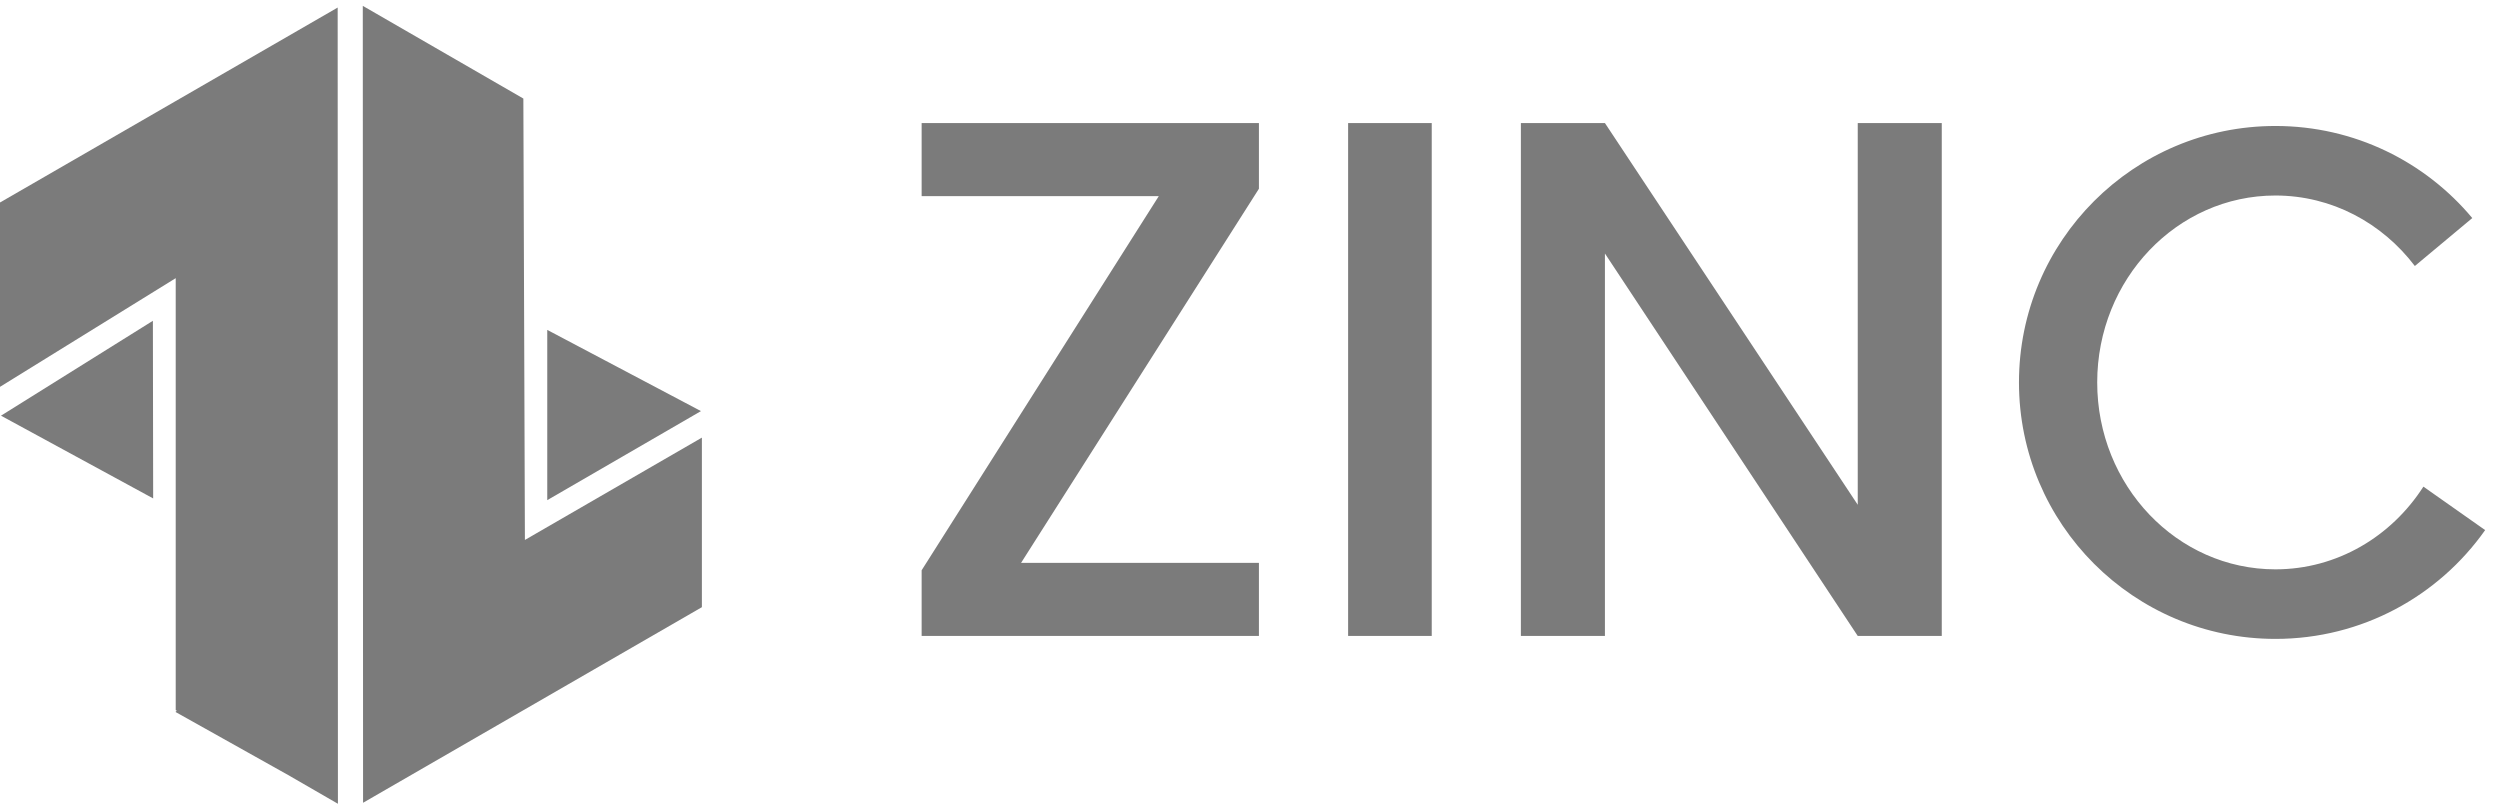
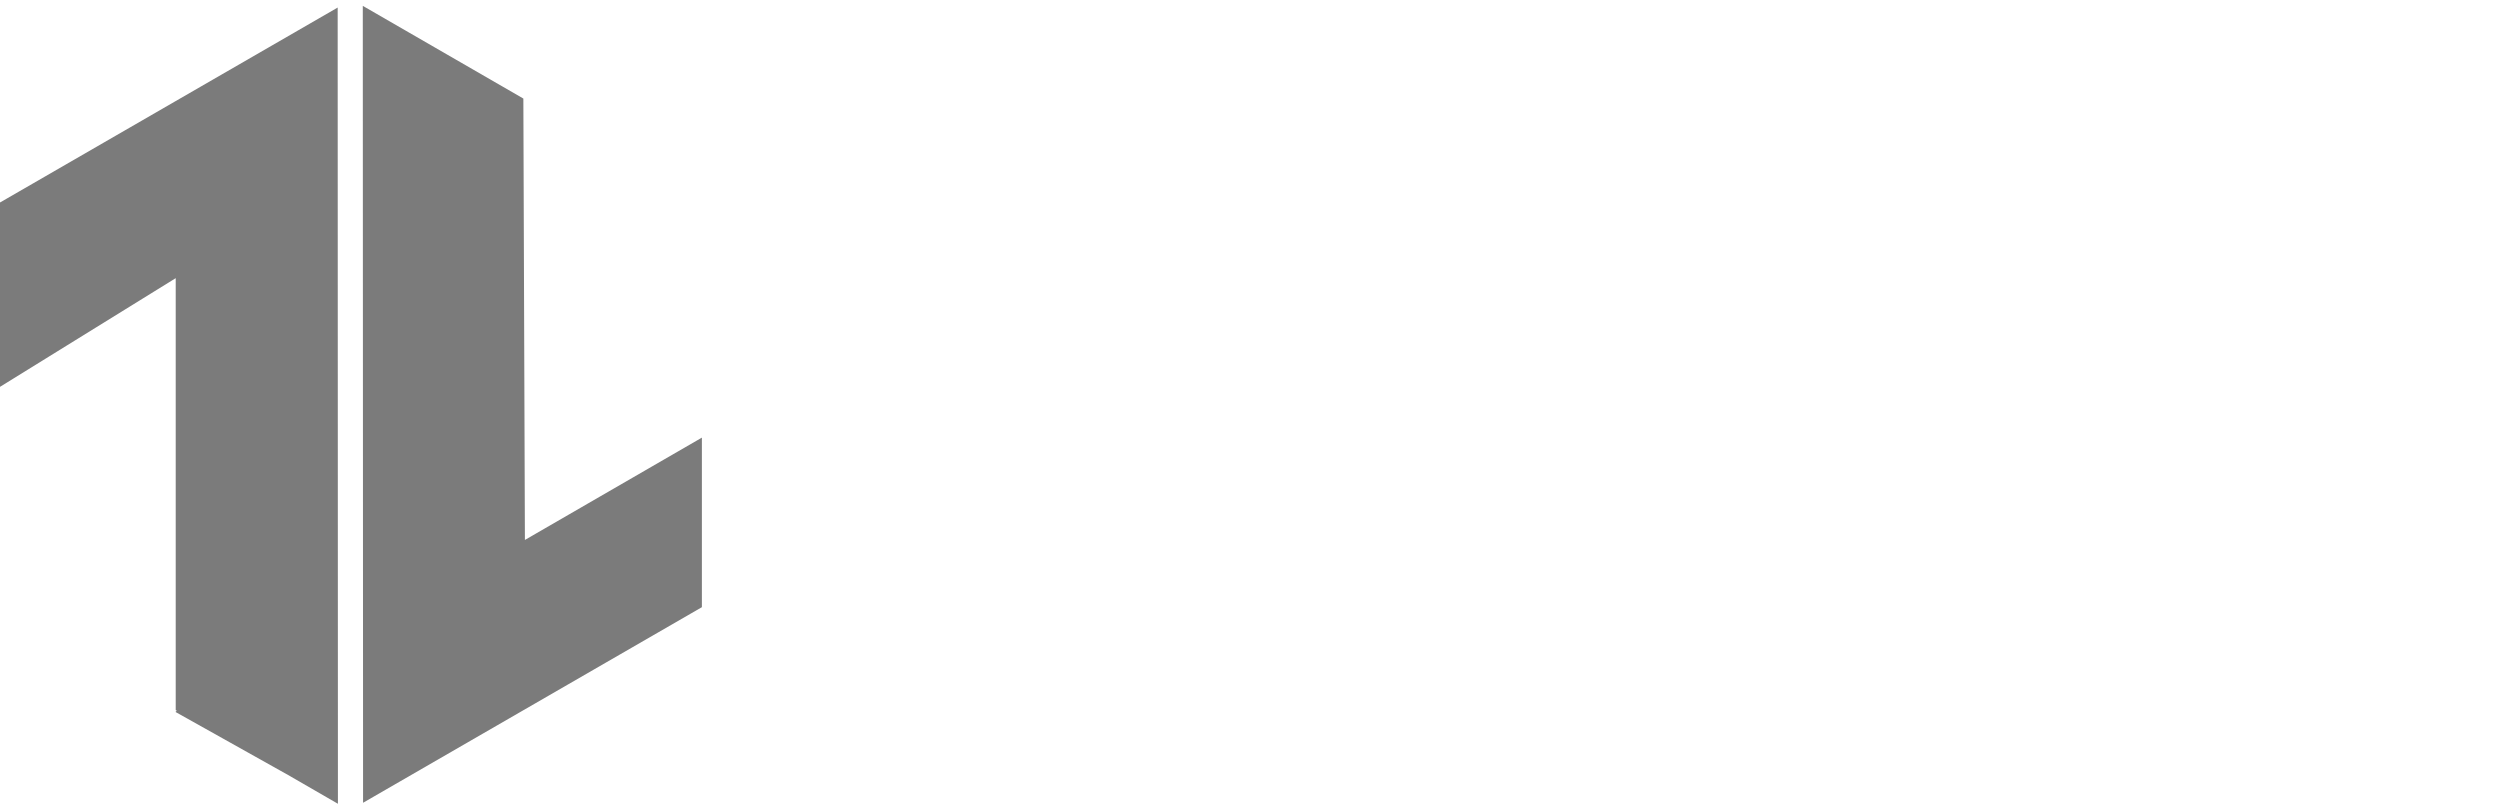
<svg xmlns="http://www.w3.org/2000/svg" width="102" height="33" viewBox="0 0 102 33" fill="none">
-   <path d="M28.599 16.773L22.328 20.406V13.46L28.599 16.773ZM6.238 13.088L6.249 20.336L0.04 16.96L6.238 13.088Z" fill="#7B7B7B" />
  <path fill-rule="evenodd" clip-rule="evenodd" d="M14.813 32.753L28.637 24.773V17.855L21.416 22.03L21.353 4.021L14.802 0.239L14.813 32.753ZM13.777 0.308L0 8.262V15.783L7.169 11.349V28.973L7.218 29.001L7.169 29.03V29.053L11.754 31.62L13.787 32.794L13.777 0.308Z" fill="#7B7B7B" />
-   <path d="M79.224 25.947H75.796L65.481 10.343V25.947H62.052V5.021H65.481L75.796 20.595V5.021H79.224V25.947ZM58.415 5.021V25.947H55.003V5.021H58.415ZM41.659 22.966H51.364V25.947H37.603V23.267L47.278 8.003H37.603V5.021H51.364V7.701L41.659 22.966Z" fill="#7B7B7B" />
-   <path fill-rule="evenodd" clip-rule="evenodd" d="M101.394 21.628C99.5 24.314 96.374 26.067 92.837 26.067C87.058 26.067 82.374 21.383 82.374 15.603C82.374 9.825 87.058 5.14 92.837 5.14C96.064 5.14 98.95 6.6 100.869 8.897L98.526 10.853C97.194 9.1 95.141 7.977 92.837 7.977C88.821 7.977 85.566 11.391 85.566 15.603C85.566 19.815 88.821 23.229 92.837 23.229C95.352 23.229 97.569 21.89 98.875 19.855L101.394 21.628Z" fill="#7B7B7B" />
</svg>